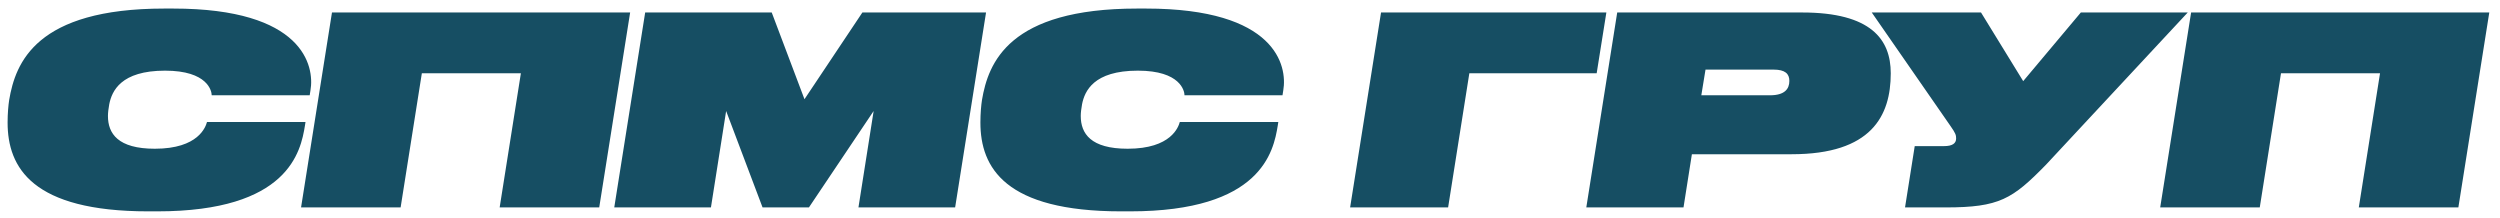
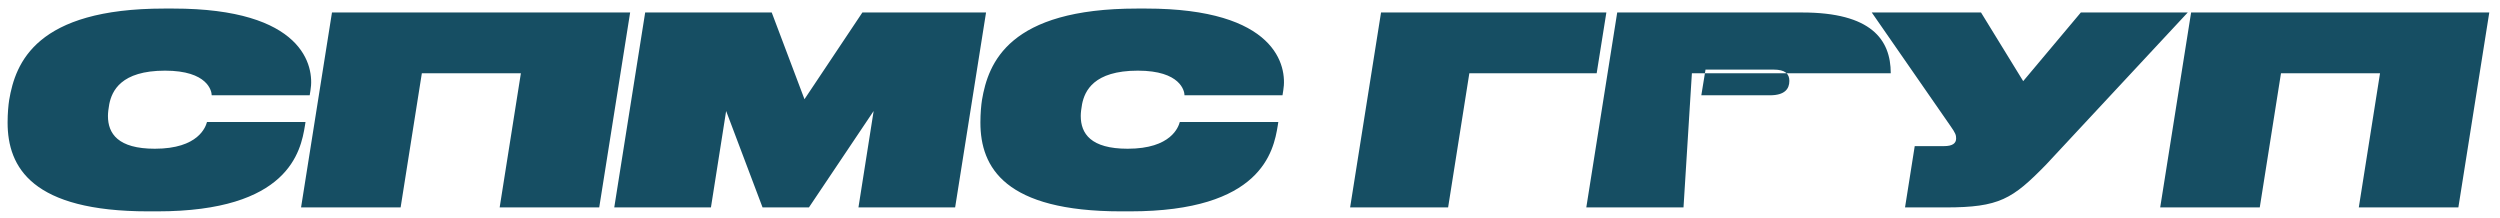
<svg xmlns="http://www.w3.org/2000/svg" width="229" height="20" viewBox="0 0 229 20" fill="none">
-   <path d="M14.4 19.36H13.584C2.952 19.36 0.696 15.352 0.696 11.224C0.696 10.384 0.768 9.616 0.84 9.16C1.416 5.752 3.288 0.784 15.048 0.784H15.864C27.792 0.784 28.824 6.04 28.44 8.272L28.368 8.728H19.392C19.392 8.344 19.032 6.472 15.12 6.472C11.064 6.472 10.248 8.344 10.008 9.544C9.936 9.952 9.888 10.312 9.888 10.624C9.888 12.232 10.8 13.624 14.184 13.624C18.192 13.624 18.84 11.608 18.96 11.176H27.984L27.936 11.488C27.552 13.888 26.424 19.36 14.4 19.36ZM27.577 19L30.409 1.144H57.721L54.889 19H45.769L47.713 6.712H38.641L36.697 19H27.577ZM56.266 19L59.098 1.144H70.69L73.69 9.088L78.994 1.144H90.322L87.49 19H78.634L80.026 10.168L74.098 19H69.85L66.514 10.168L65.122 19H56.266ZM103.509 19.36H102.693C92.061 19.36 89.805 15.352 89.805 11.224C89.805 10.384 89.877 9.616 89.949 9.16C90.525 5.752 92.397 0.784 104.157 0.784H104.973C116.901 0.784 117.933 6.04 117.549 8.272L117.477 8.728H108.501C108.501 8.344 108.141 6.472 104.229 6.472C100.173 6.472 99.357 8.344 99.117 9.544C99.045 9.952 98.997 10.312 98.997 10.624C98.997 12.232 99.909 13.624 103.293 13.624C107.301 13.624 107.949 11.608 108.069 11.176H117.093L117.045 11.488C116.661 13.888 115.533 19.36 103.509 19.36ZM123.671 19L126.503 1.144H147.143L146.255 6.712H134.591L132.647 19H123.671ZM154.209 19H145.305L148.137 1.144H165.081C171.393 1.144 173.193 3.616 173.193 6.712C173.193 10.624 171.417 14.128 164.121 14.128H154.977L154.209 19ZM155.841 8.728H162.129C163.473 8.728 163.905 8.152 163.905 7.408C163.905 6.76 163.521 6.376 162.465 6.376H156.225L155.841 8.728ZM200.397 1.144L187.413 15.088C184.341 18.232 183.141 19 178.221 19H174.501L175.389 13.384H178.077C178.821 13.384 179.181 13.144 179.181 12.688C179.181 12.376 179.133 12.208 178.677 11.56L171.453 1.144H181.461L185.325 7.432L190.605 1.144H200.397ZM197.874 19L200.706 1.144H228.018L225.186 19H216.066L218.01 6.712H208.938L206.994 19H197.874Z" fill="#164E63" />
+   <path d="M14.4 19.36H13.584C2.952 19.36 0.696 15.352 0.696 11.224C0.696 10.384 0.768 9.616 0.84 9.16C1.416 5.752 3.288 0.784 15.048 0.784H15.864C27.792 0.784 28.824 6.04 28.44 8.272L28.368 8.728H19.392C19.392 8.344 19.032 6.472 15.12 6.472C11.064 6.472 10.248 8.344 10.008 9.544C9.936 9.952 9.888 10.312 9.888 10.624C9.888 12.232 10.8 13.624 14.184 13.624C18.192 13.624 18.84 11.608 18.96 11.176H27.984L27.936 11.488C27.552 13.888 26.424 19.36 14.4 19.36ZM27.577 19L30.409 1.144H57.721L54.889 19H45.769L47.713 6.712H38.641L36.697 19H27.577ZM56.266 19L59.098 1.144H70.69L73.69 9.088L78.994 1.144H90.322L87.49 19H78.634L80.026 10.168L74.098 19H69.85L66.514 10.168L65.122 19H56.266ZM103.509 19.36H102.693C92.061 19.36 89.805 15.352 89.805 11.224C89.805 10.384 89.877 9.616 89.949 9.16C90.525 5.752 92.397 0.784 104.157 0.784H104.973C116.901 0.784 117.933 6.04 117.549 8.272L117.477 8.728H108.501C108.501 8.344 108.141 6.472 104.229 6.472C100.173 6.472 99.357 8.344 99.117 9.544C99.045 9.952 98.997 10.312 98.997 10.624C98.997 12.232 99.909 13.624 103.293 13.624C107.301 13.624 107.949 11.608 108.069 11.176H117.093L117.045 11.488C116.661 13.888 115.533 19.36 103.509 19.36ZM123.671 19L126.503 1.144H147.143L146.255 6.712H134.591L132.647 19H123.671ZM154.209 19H145.305L148.137 1.144H165.081C171.393 1.144 173.193 3.616 173.193 6.712H154.977L154.209 19ZM155.841 8.728H162.129C163.473 8.728 163.905 8.152 163.905 7.408C163.905 6.76 163.521 6.376 162.465 6.376H156.225L155.841 8.728ZM200.397 1.144L187.413 15.088C184.341 18.232 183.141 19 178.221 19H174.501L175.389 13.384H178.077C178.821 13.384 179.181 13.144 179.181 12.688C179.181 12.376 179.133 12.208 178.677 11.56L171.453 1.144H181.461L185.325 7.432L190.605 1.144H200.397ZM197.874 19L200.706 1.144H228.018L225.186 19H216.066L218.01 6.712H208.938L206.994 19H197.874Z" fill="#164E63" />
</svg>